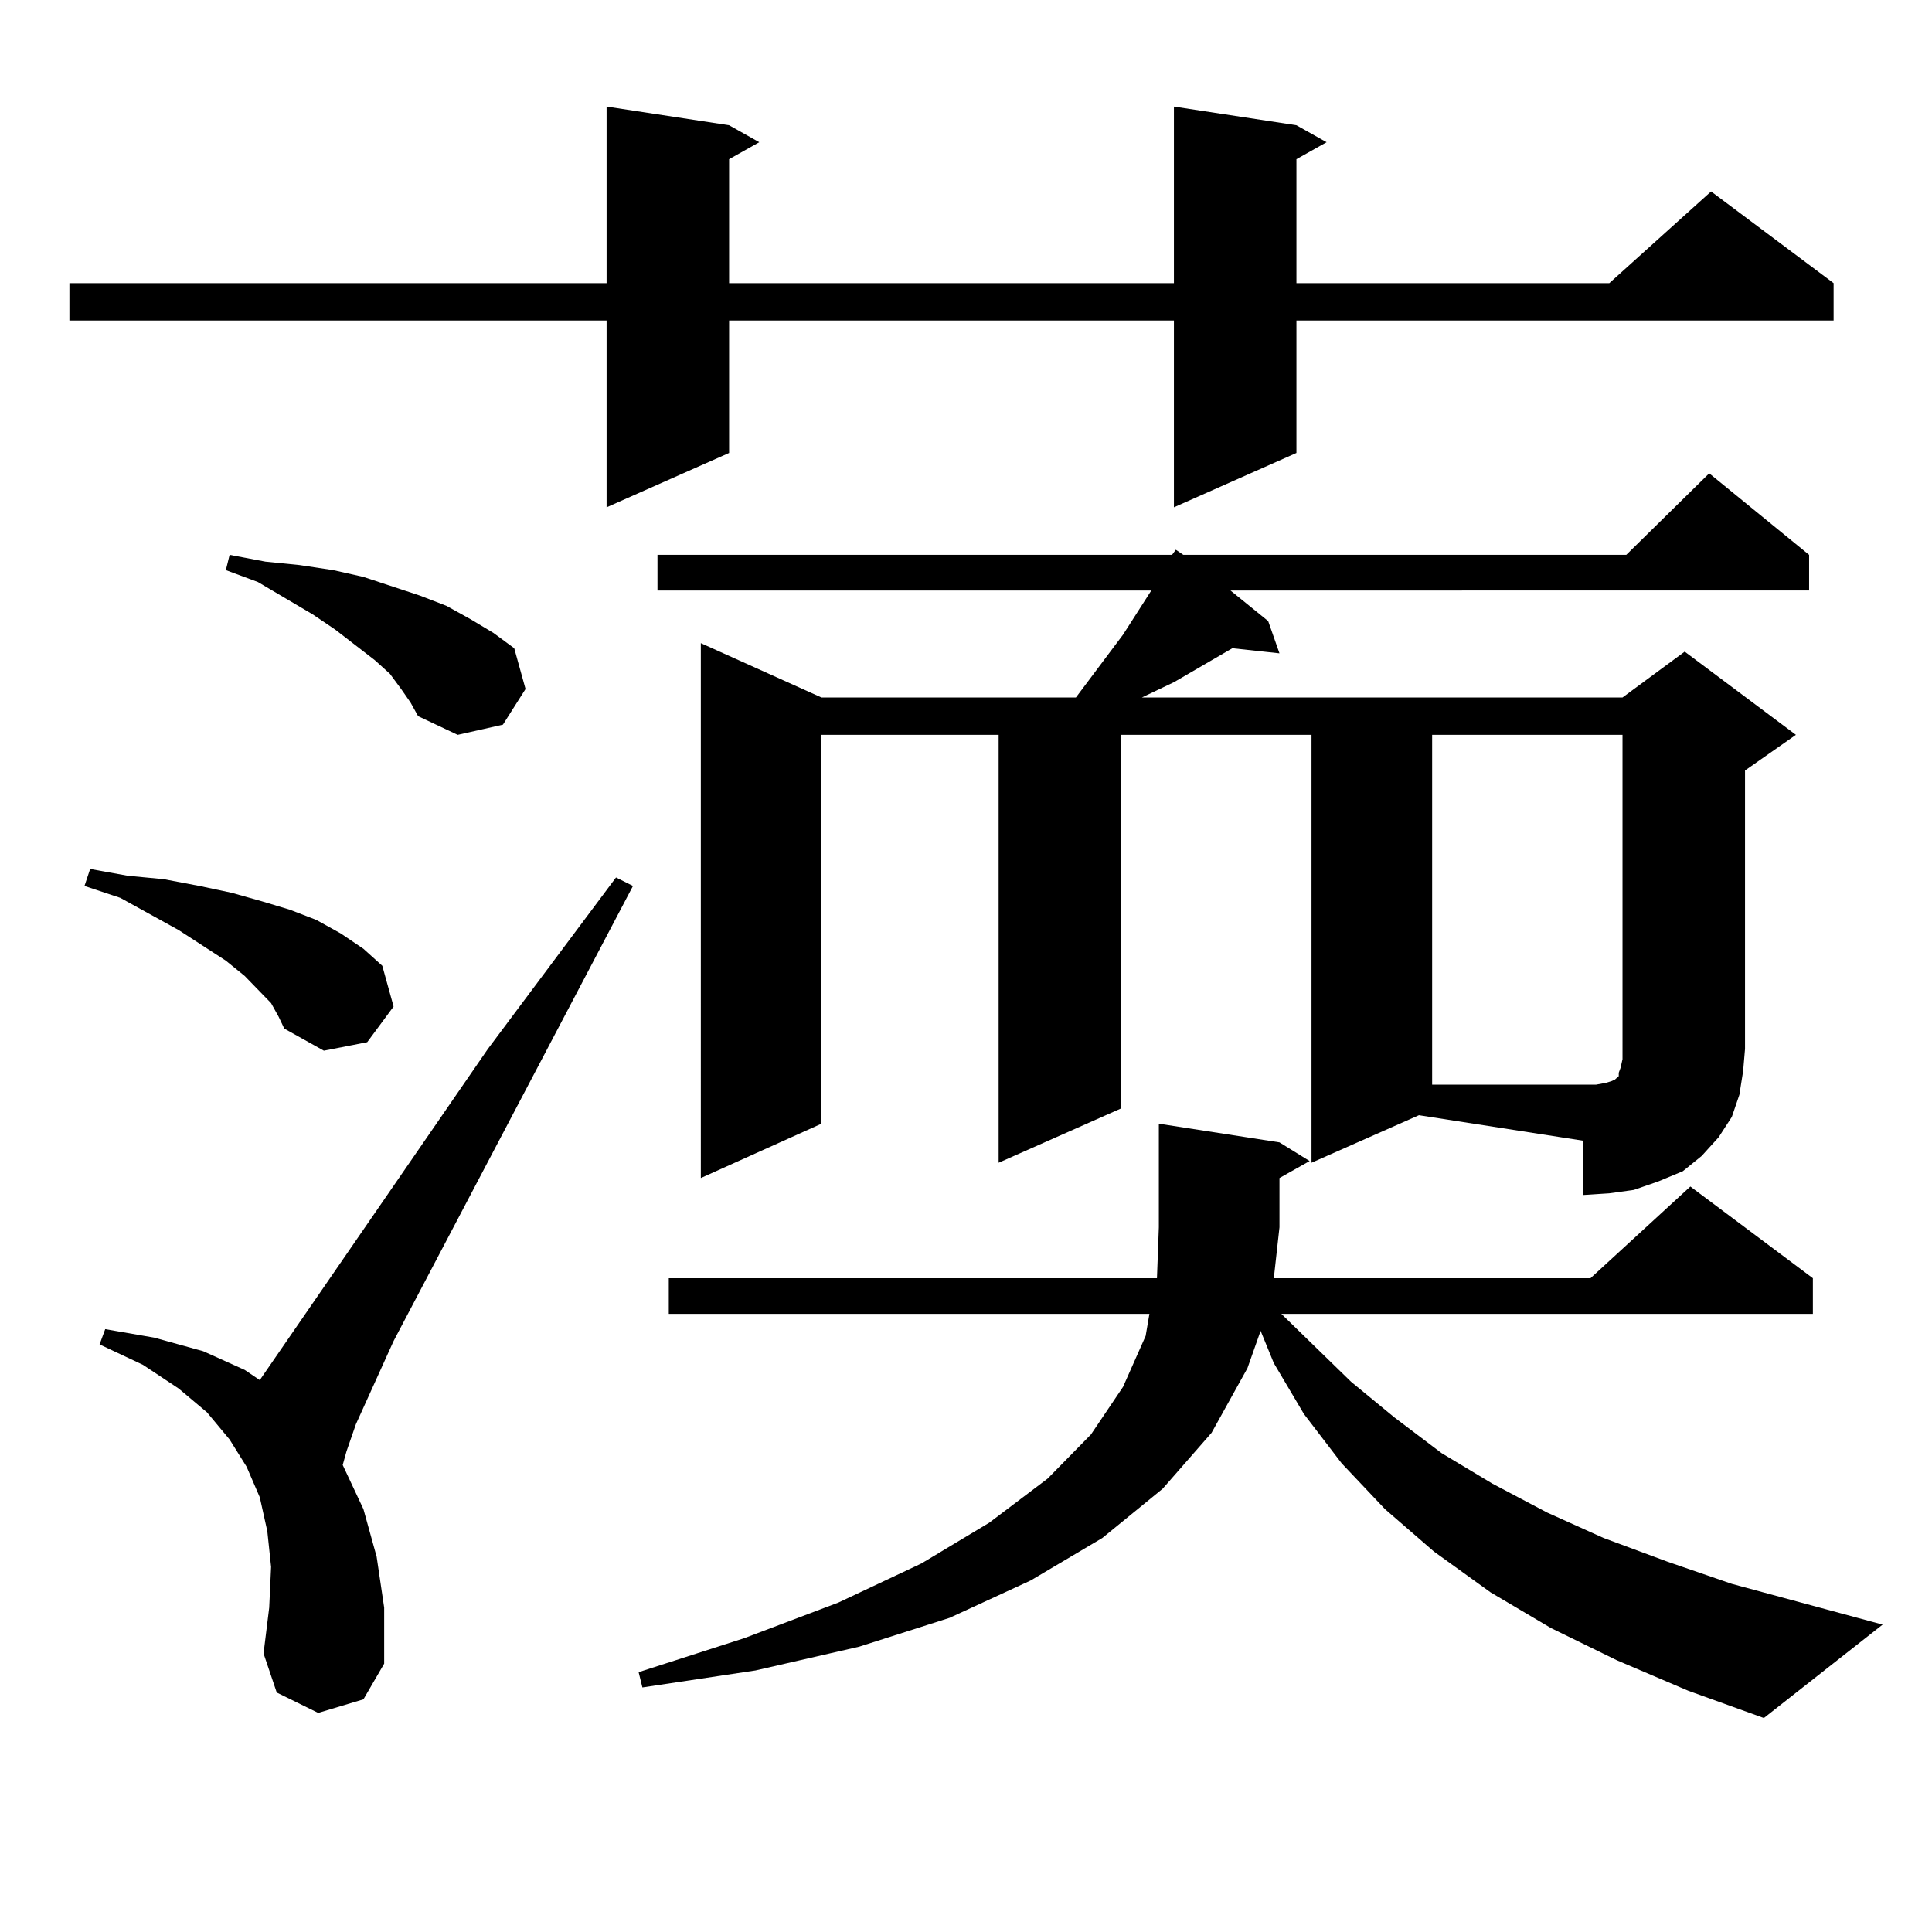
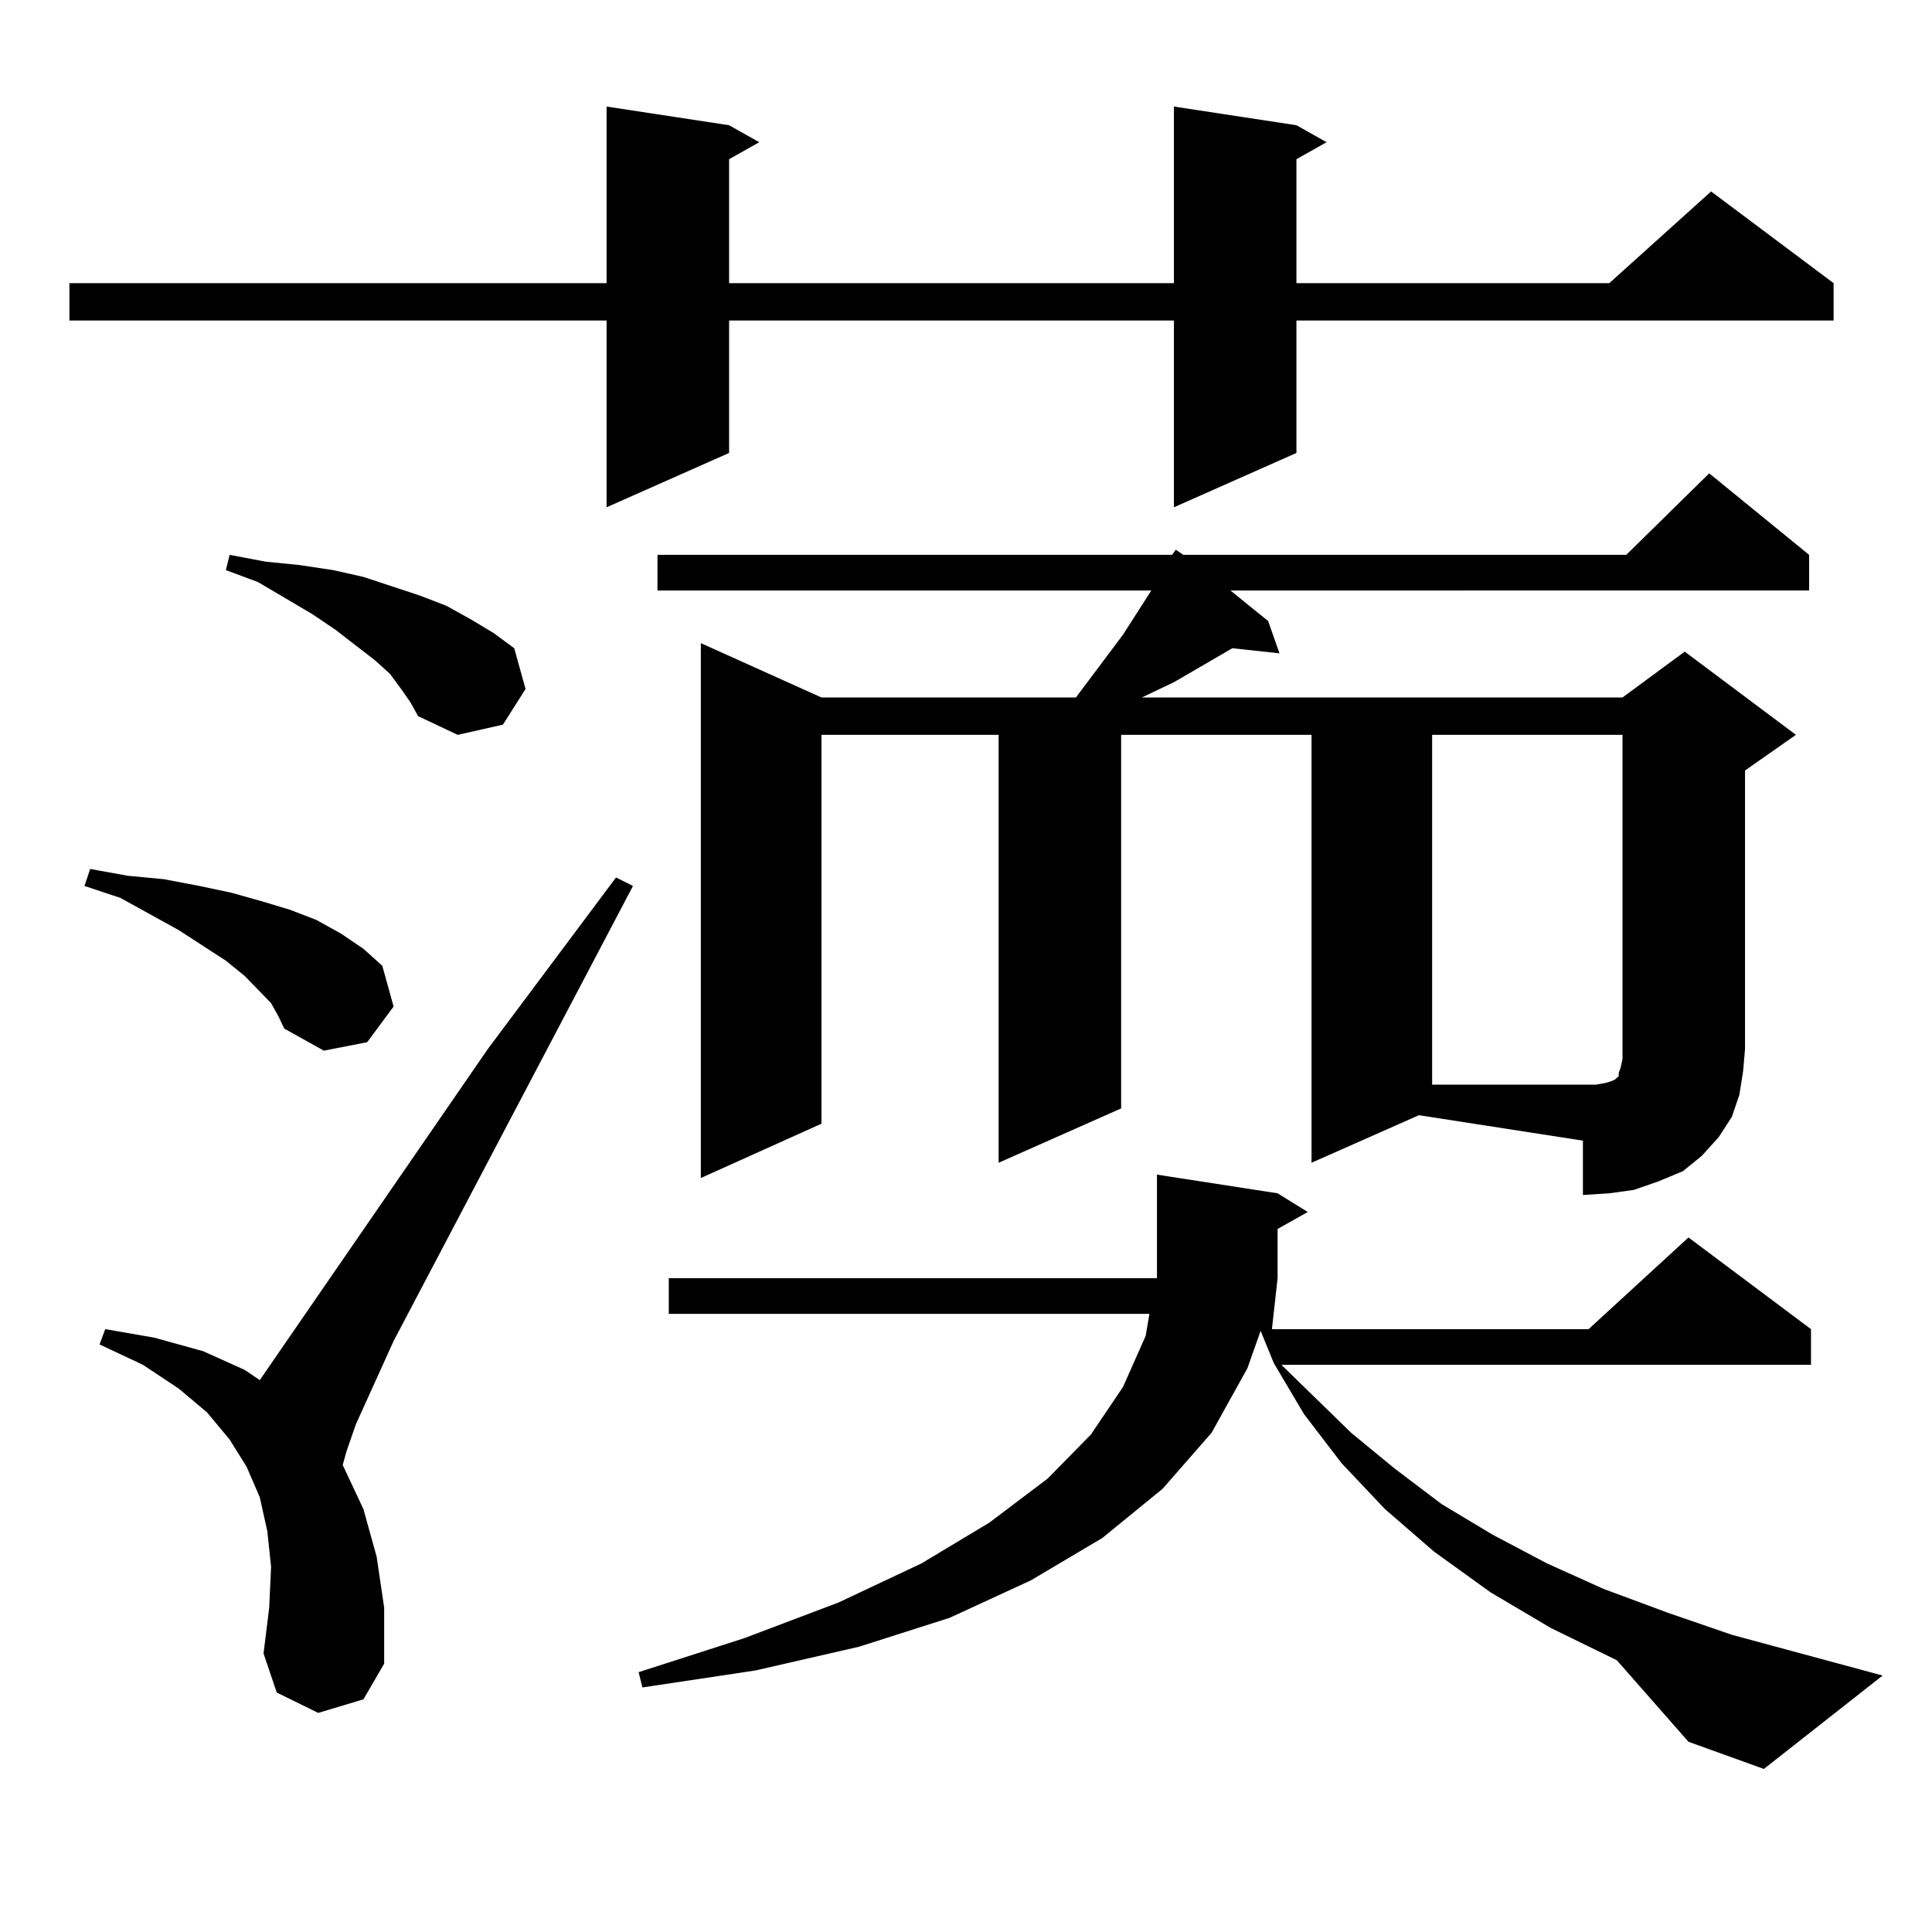
<svg xmlns="http://www.w3.org/2000/svg" version="1.1" id="图层_1" x="0px" y="0px" width="1000px" height="1000px" viewBox="0 0 1000 1000" enable-background="new 0 0 1000 1000" xml:space="preserve">
-   <path d="M671.032,64.82l15.609,8.789l-15.609,8.789v64.16h161.947l52.682-47.461l63.413,47.461v19.336H671.032v68.555  l-63.413,28.125v-96.68H377.381v68.555l-63.413,28.125v-96.68H35.926v-19.336h278.042V55.152l63.413,9.668l15.609,8.789  l-15.609,8.789v64.16h230.238V55.152L671.032,64.82z M140.313,519.215l-13.658-14.063l-9.756-7.91l-24.39-15.82l-30.243-16.699  L43.73,458.57l2.927-8.789l19.512,3.516l18.536,1.758l18.536,3.516l16.585,3.516l15.609,4.395l14.634,4.395l13.658,5.273  l12.683,7.031l11.707,7.91l9.756,8.789l5.854,21.094l-13.658,18.457l-22.438,4.395l-20.487-11.426l-2.927-6.152L140.313,519.215z   M164.703,886.598l-21.463-10.547l-6.829-20.215l2.927-23.73l0.976-21.094l-1.951-18.457l-3.902-17.578l-6.829-15.82l-8.78-14.063  l-11.707-14.063L92.51,718.727l-18.536-12.305l-22.438-10.547l2.927-7.91l25.365,4.395l25.365,7.031l21.463,9.668l7.805,5.273  l118.046-171.387l66.34-88.77l8.78,4.395L203.727,694.117l-19.512,43.066l-4.878,14.063l-1.951,7.031l10.731,22.852l6.829,24.609  l3.902,26.367v29.004l-10.731,18.457L164.703,886.598z M207.629,356.617l-5.854-7.91l-7.805-7.031l-20.487-15.82l-11.707-7.91  l-28.292-16.699l-16.585-6.152l1.951-7.91l18.536,3.516l17.561,1.758l17.561,2.637l15.609,3.516l29.268,9.668l13.658,5.273  l12.683,7.031l11.707,7.031l10.731,7.91l5.854,21.094l-11.707,18.457l-23.414,5.273l-20.487-9.668l-3.902-7.031L207.629,356.617z   M836.882,859.352l-34.146-16.699l-31.219-18.457l-29.268-21.094l-25.365-21.973l-22.438-23.73l-19.512-25.488l-15.609-26.367  l-6.829-16.699l-6.829,19.336l-18.536,33.398l-25.365,29.004l-31.219,25.488l-37.072,21.973l-41.95,19.336l-46.828,14.941  l-53.657,12.305l-58.535,8.789l-1.951-7.91l54.633-17.578l48.779-18.457l42.926-20.215l35.121-21.094l30.243-22.852l22.438-22.852  l16.585-24.609l11.707-26.367l1.951-11.426H346.162v-18.457h252.677l0.976-26.367v-53.613l62.438,9.668l15.609,9.668l-15.609,8.789  v25.488l-2.927,26.367h163.898l51.706-47.461l63.413,47.461v18.457H663.228l36.097,35.156l22.438,18.457l24.39,18.457l26.341,15.82  l28.292,14.941l29.268,13.184l33.17,12.305l33.17,11.426l78.047,21.094l-61.462,48.34l-39.023-14.063L836.882,859.352z   M678.837,601.832V380.348h-98.534v193.359l-63.413,28.125V380.348h-91.705v201.27l-62.438,28.125V332.887l62.438,28.125h131.704  l24.39-32.52l14.634-22.852H340.309v-18.457h266.335l1.951-2.637l3.902,2.637H841.76l42.926-42.188l51.706,42.188v18.457H636.887  l19.512,15.82l5.854,16.699l-24.39-2.637l-30.243,17.578l-16.585,7.91h248.774l32.194-23.73l57.56,43.066l-26.341,18.457v144.141  l-0.976,11.426l-1.951,12.305l-3.902,11.426l-6.829,10.547l-8.78,9.668l-9.756,7.91l-12.683,5.273l-12.683,4.395l-12.683,1.758  l-13.658,0.879v-28.125l-84.876-13.184L678.837,601.832z M741.274,380.348v181.055h78.047h6.829l4.878-0.879l2.927-0.879  l1.951-0.879l0.976-0.879l0.976-0.879v-1.758l0.976-2.637l0.976-4.395V380.348H741.274z" />
+   <path d="M671.032,64.82l15.609,8.789l-15.609,8.789v64.16h161.947l52.682-47.461l63.413,47.461v19.336H671.032v68.555  l-63.413,28.125v-96.68H377.381v68.555l-63.413,28.125v-96.68H35.926v-19.336h278.042V55.152l63.413,9.668l15.609,8.789  l-15.609,8.789v64.16h230.238V55.152L671.032,64.82z M140.313,519.215l-13.658-14.063l-9.756-7.91l-24.39-15.82l-30.243-16.699  L43.73,458.57l2.927-8.789l19.512,3.516l18.536,1.758l18.536,3.516l16.585,3.516l15.609,4.395l14.634,4.395l13.658,5.273  l12.683,7.031l11.707,7.91l9.756,8.789l5.854,21.094l-13.658,18.457l-22.438,4.395l-20.487-11.426l-2.927-6.152L140.313,519.215z   M164.703,886.598l-21.463-10.547l-6.829-20.215l2.927-23.73l0.976-21.094l-1.951-18.457l-3.902-17.578l-6.829-15.82l-8.78-14.063  l-11.707-14.063L92.51,718.727l-18.536-12.305l-22.438-10.547l2.927-7.91l25.365,4.395l25.365,7.031l21.463,9.668l7.805,5.273  l118.046-171.387l66.34-88.77l8.78,4.395L203.727,694.117l-19.512,43.066l-4.878,14.063l-1.951,7.031l10.731,22.852l6.829,24.609  l3.902,26.367v29.004l-10.731,18.457L164.703,886.598z M207.629,356.617l-5.854-7.91l-7.805-7.031l-20.487-15.82l-11.707-7.91  l-28.292-16.699l-16.585-6.152l1.951-7.91l18.536,3.516l17.561,1.758l17.561,2.637l15.609,3.516l29.268,9.668l13.658,5.273  l12.683,7.031l11.707,7.031l10.731,7.91l5.854,21.094l-11.707,18.457l-23.414,5.273l-20.487-9.668l-3.902-7.031L207.629,356.617z   M836.882,859.352l-34.146-16.699l-31.219-18.457l-29.268-21.094l-25.365-21.973l-22.438-23.73l-19.512-25.488l-15.609-26.367  l-6.829-16.699l-6.829,19.336l-18.536,33.398l-25.365,29.004l-31.219,25.488l-37.072,21.973l-41.95,19.336l-46.828,14.941  l-53.657,12.305l-58.535,8.789l-1.951-7.91l54.633-17.578l48.779-18.457l42.926-20.215l35.121-21.094l30.243-22.852l22.438-22.852  l16.585-24.609l11.707-26.367l1.951-11.426H346.162v-18.457h252.677v-53.613l62.438,9.668l15.609,9.668l-15.609,8.789  v25.488l-2.927,26.367h163.898l51.706-47.461l63.413,47.461v18.457H663.228l36.097,35.156l22.438,18.457l24.39,18.457l26.341,15.82  l28.292,14.941l29.268,13.184l33.17,12.305l33.17,11.426l78.047,21.094l-61.462,48.34l-39.023-14.063L836.882,859.352z   M678.837,601.832V380.348h-98.534v193.359l-63.413,28.125V380.348h-91.705v201.27l-62.438,28.125V332.887l62.438,28.125h131.704  l24.39-32.52l14.634-22.852H340.309v-18.457h266.335l1.951-2.637l3.902,2.637H841.76l42.926-42.188l51.706,42.188v18.457H636.887  l19.512,15.82l5.854,16.699l-24.39-2.637l-30.243,17.578l-16.585,7.91h248.774l32.194-23.73l57.56,43.066l-26.341,18.457v144.141  l-0.976,11.426l-1.951,12.305l-3.902,11.426l-6.829,10.547l-8.78,9.668l-9.756,7.91l-12.683,5.273l-12.683,4.395l-12.683,1.758  l-13.658,0.879v-28.125l-84.876-13.184L678.837,601.832z M741.274,380.348v181.055h78.047h6.829l4.878-0.879l2.927-0.879  l1.951-0.879l0.976-0.879l0.976-0.879v-1.758l0.976-2.637l0.976-4.395V380.348H741.274z" />
</svg>